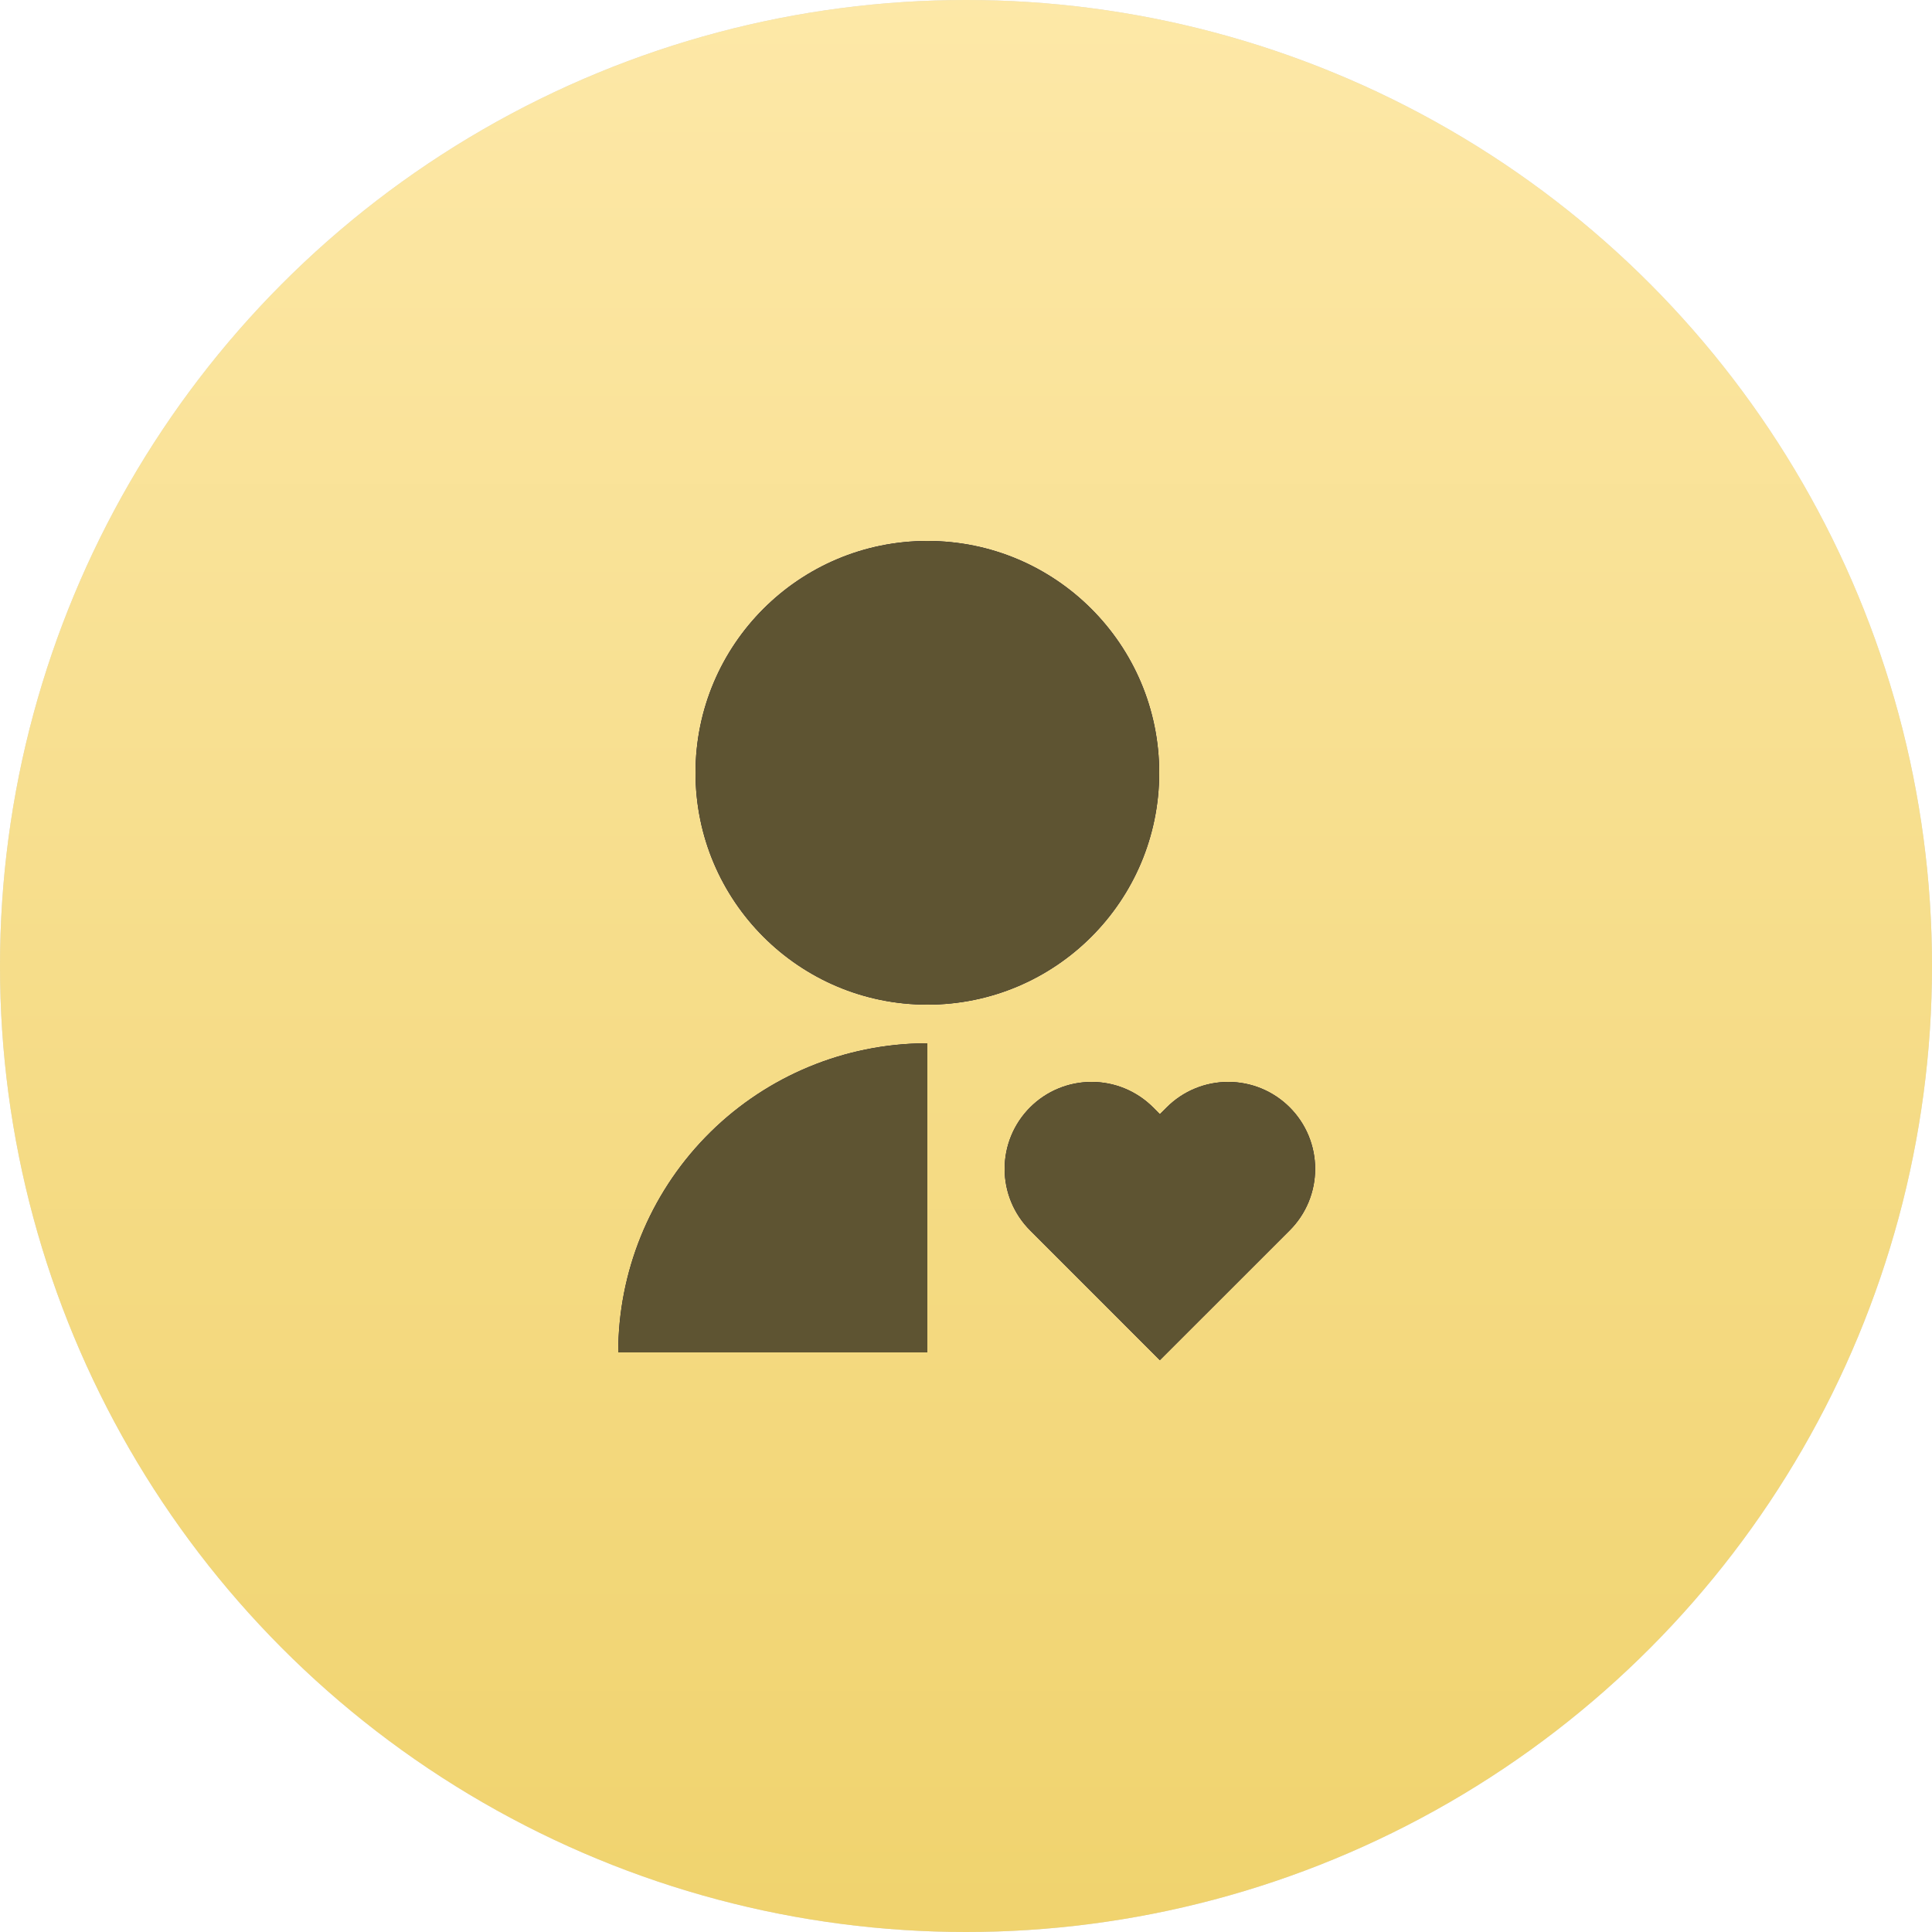
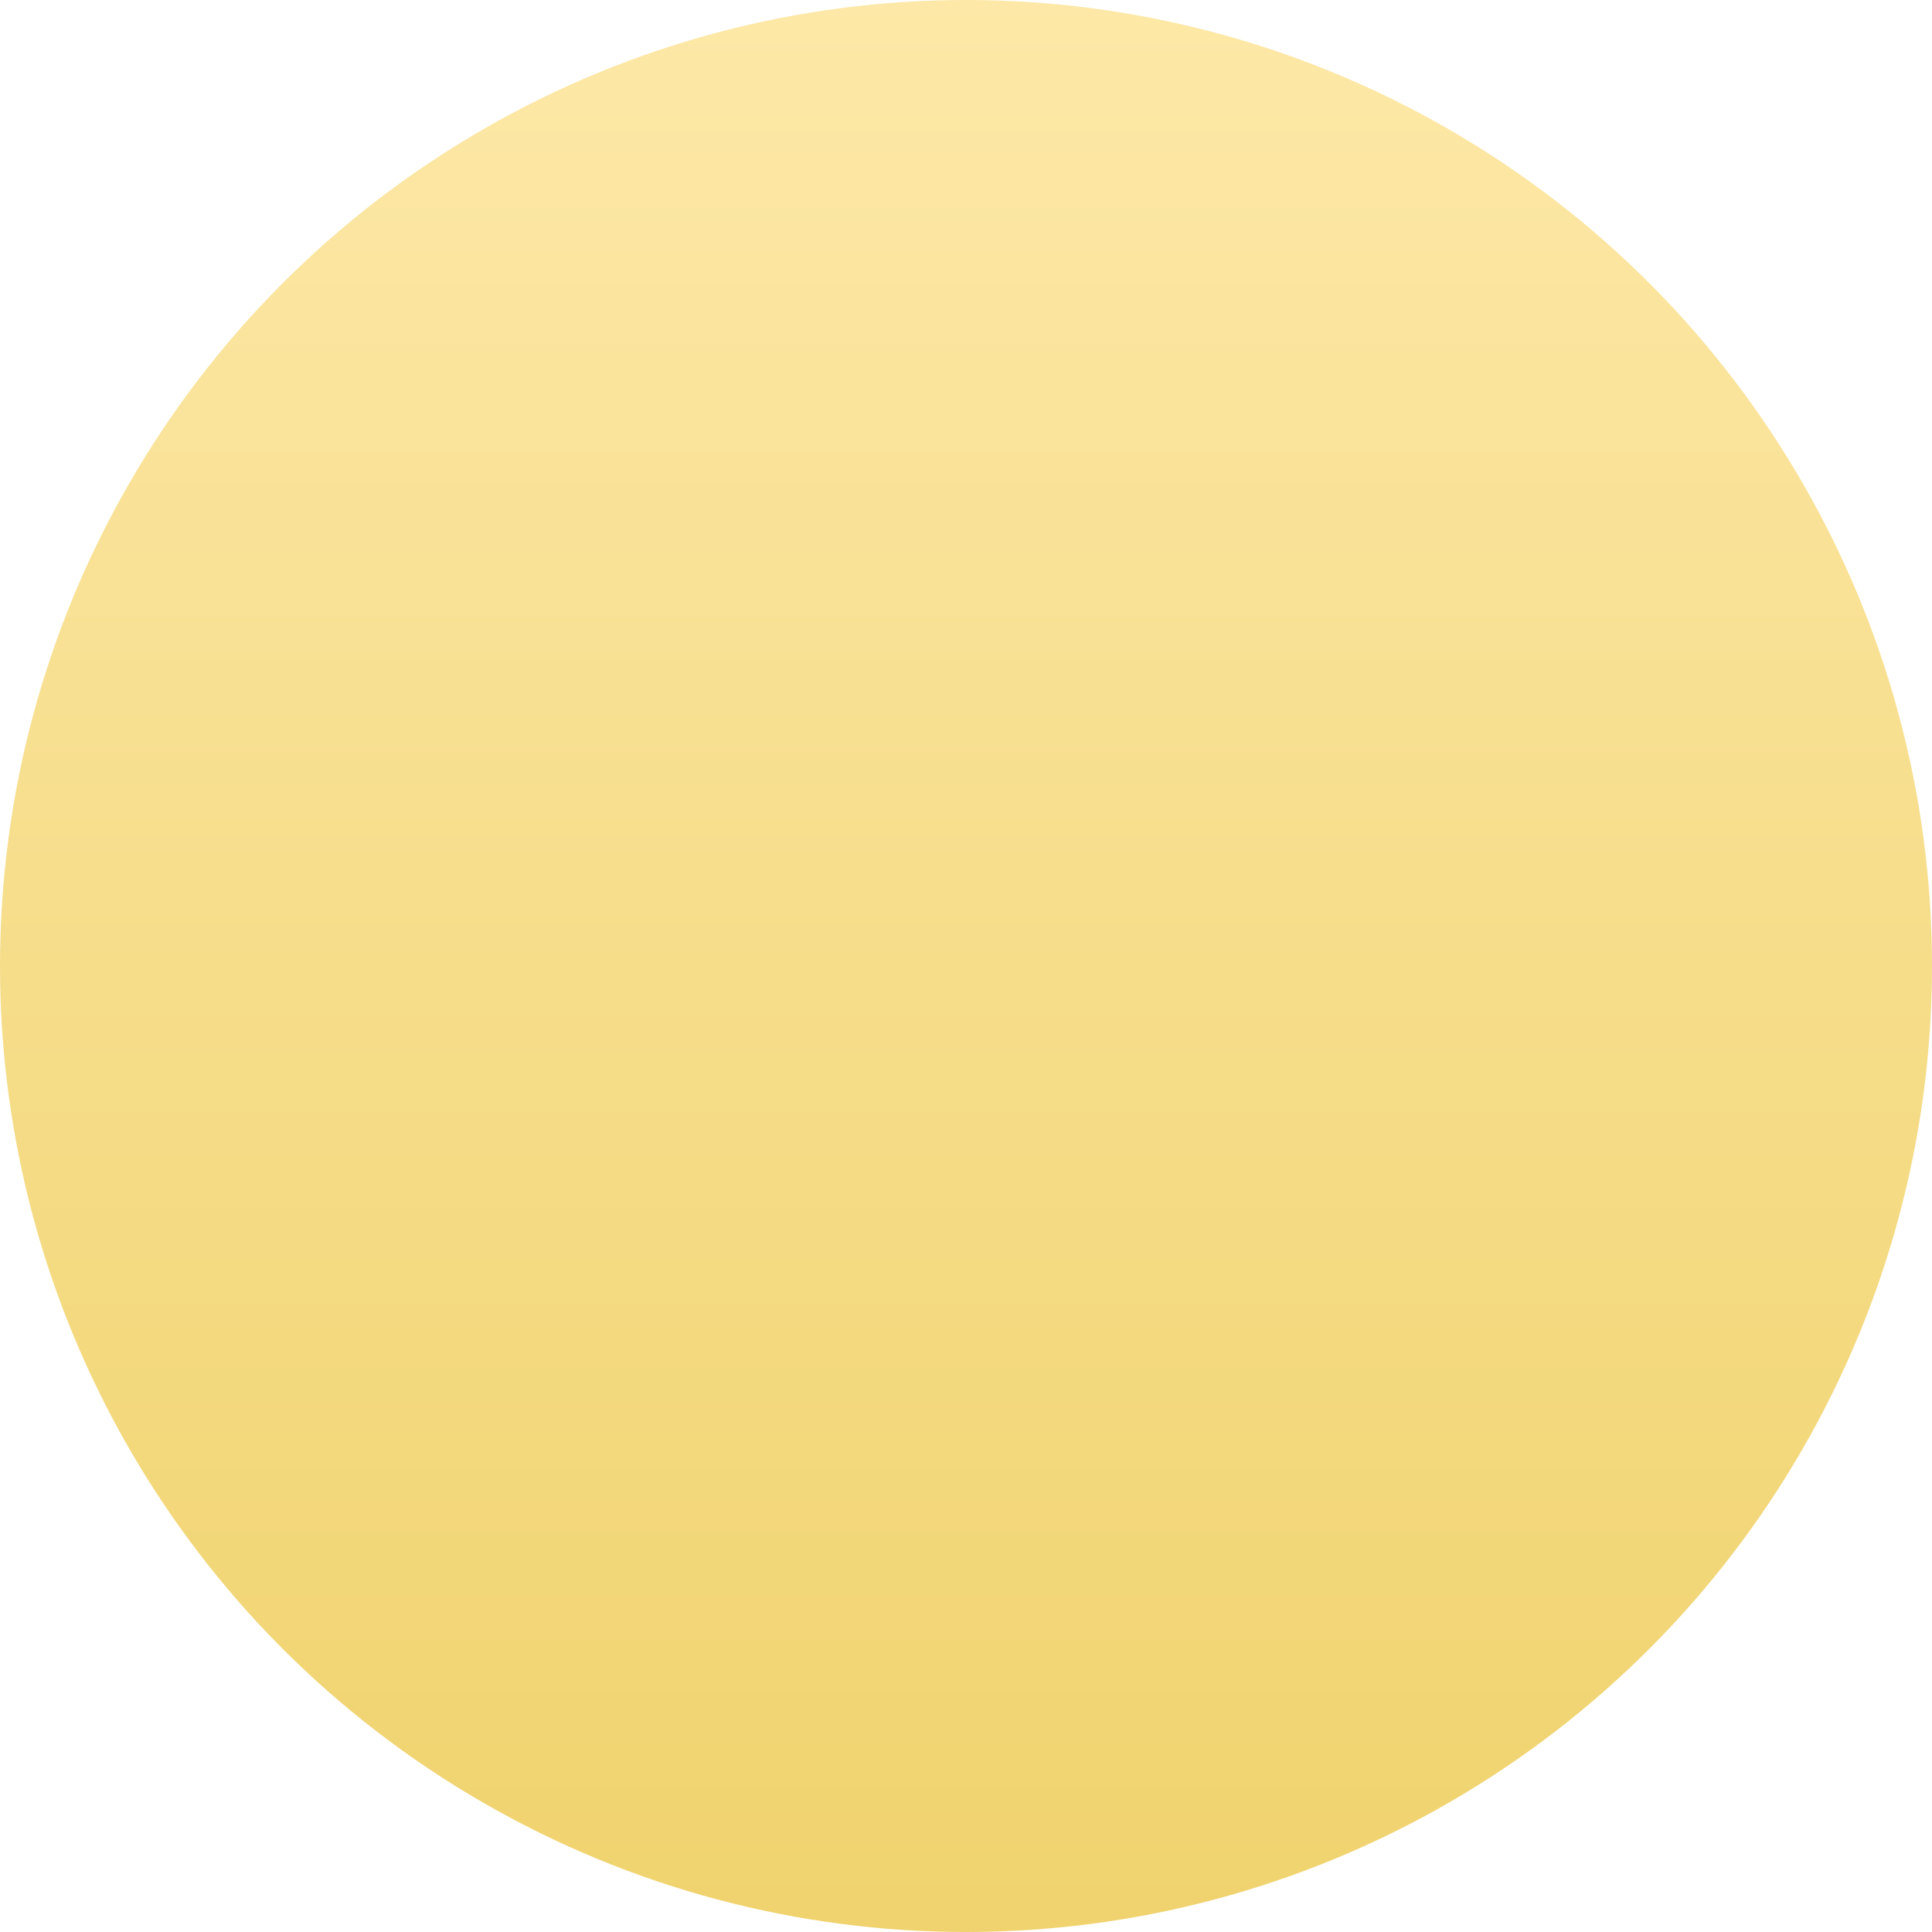
<svg xmlns="http://www.w3.org/2000/svg" width="50" height="50" viewBox="0 0 50 50" fill="none">
-   <circle cx="25" cy="25" r="25" transform="matrix(1 0 0 -1 0 50)" fill="#D9D9D9" />
  <circle cx="25" cy="25" r="25" transform="matrix(1 0 0 -1 0 50)" fill="url(#paint0_linear_684_5574)" />
-   <path d="M29.841 28.659L30.017 28.836L30.195 28.659C30.404 28.45 30.652 28.284 30.925 28.171C31.198 28.058 31.491 28 31.786 28C32.081 28 32.374 28.058 32.647 28.171C32.92 28.284 33.168 28.45 33.377 28.659C33.586 28.868 33.752 29.116 33.865 29.389C33.978 29.662 34.036 29.954 34.036 30.25C34.036 30.546 33.978 30.838 33.865 31.111C33.752 31.384 33.586 31.632 33.377 31.841L30.017 35.2L26.659 31.841C26.237 31.419 26 30.847 26 30.25C26 29.653 26.237 29.081 26.659 28.659C27.081 28.237 27.653 28 28.25 28C28.847 28 29.419 28.237 29.841 28.659V28.659ZM24 27V35H16C16 32.922 16.809 30.925 18.256 29.432C19.702 27.94 21.673 27.069 23.75 27.004L24 27ZM24 14C27.315 14 30 16.685 30 20C30 23.315 27.315 26 24 26C20.685 26 18 23.315 18 20C18 16.685 20.685 14 24 14Z" fill="#03053D" />
-   <path d="M29.841 28.659L30.017 28.836L30.195 28.659C30.404 28.45 30.652 28.284 30.925 28.171C31.198 28.058 31.491 28 31.786 28C32.081 28 32.374 28.058 32.647 28.171C32.92 28.284 33.168 28.45 33.377 28.659C33.586 28.868 33.752 29.116 33.865 29.389C33.978 29.662 34.036 29.954 34.036 30.25C34.036 30.546 33.978 30.838 33.865 31.111C33.752 31.384 33.586 31.632 33.377 31.841L30.017 35.2L26.659 31.841C26.237 31.419 26 30.847 26 30.25C26 29.653 26.237 29.081 26.659 28.659C27.081 28.237 27.653 28 28.25 28C28.847 28 29.419 28.237 29.841 28.659V28.659ZM24 27V35H16C16 32.922 16.809 30.925 18.256 29.432C19.702 27.94 21.673 27.069 23.75 27.004L24 27ZM24 14C27.315 14 30 16.685 30 20C30 23.315 27.315 26 24 26C20.685 26 18 23.315 18 20C18 16.685 20.685 14 24 14Z" fill="#5E5432" />
  <defs>
    <linearGradient id="paint0_linear_684_5574" x1="25" y1="0" x2="25" y2="50" gradientUnits="userSpaceOnUse">
      <stop stop-color="#F0D36E" />
      <stop offset="0.499" stop-color="#F6DD8A" />
      <stop offset="1" stop-color="#FDE8A7" />
    </linearGradient>
  </defs>
</svg>